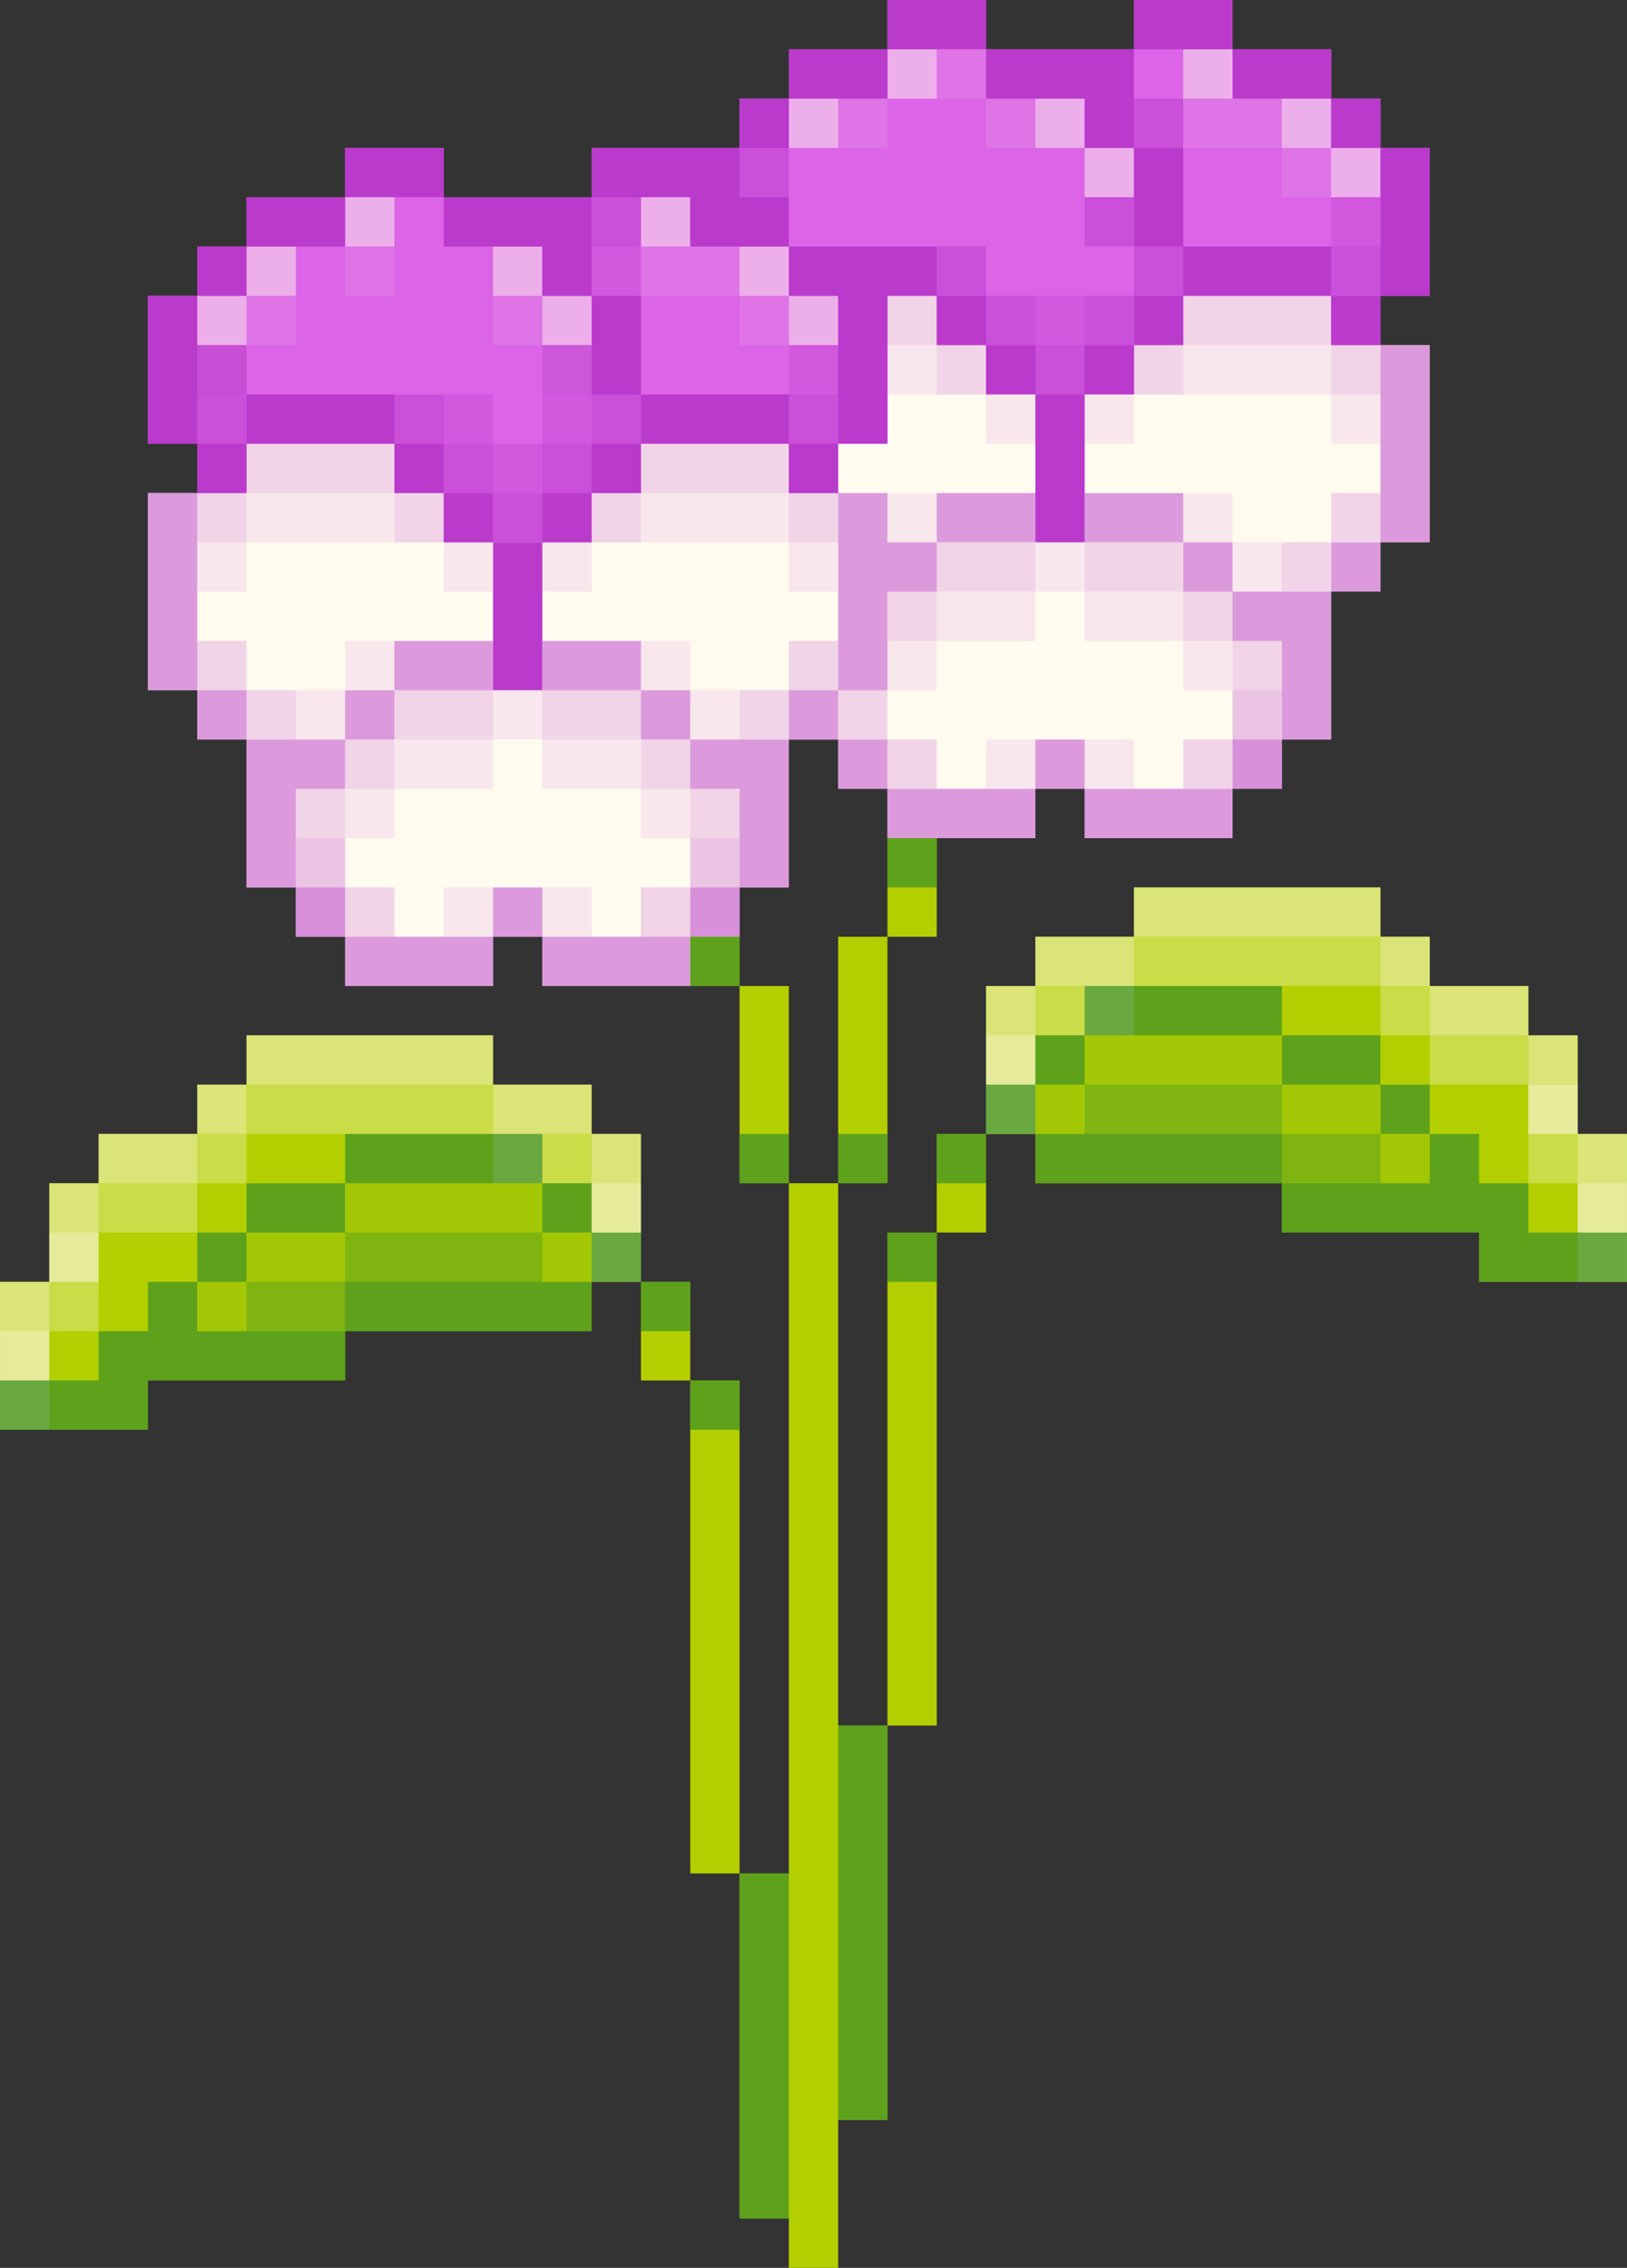
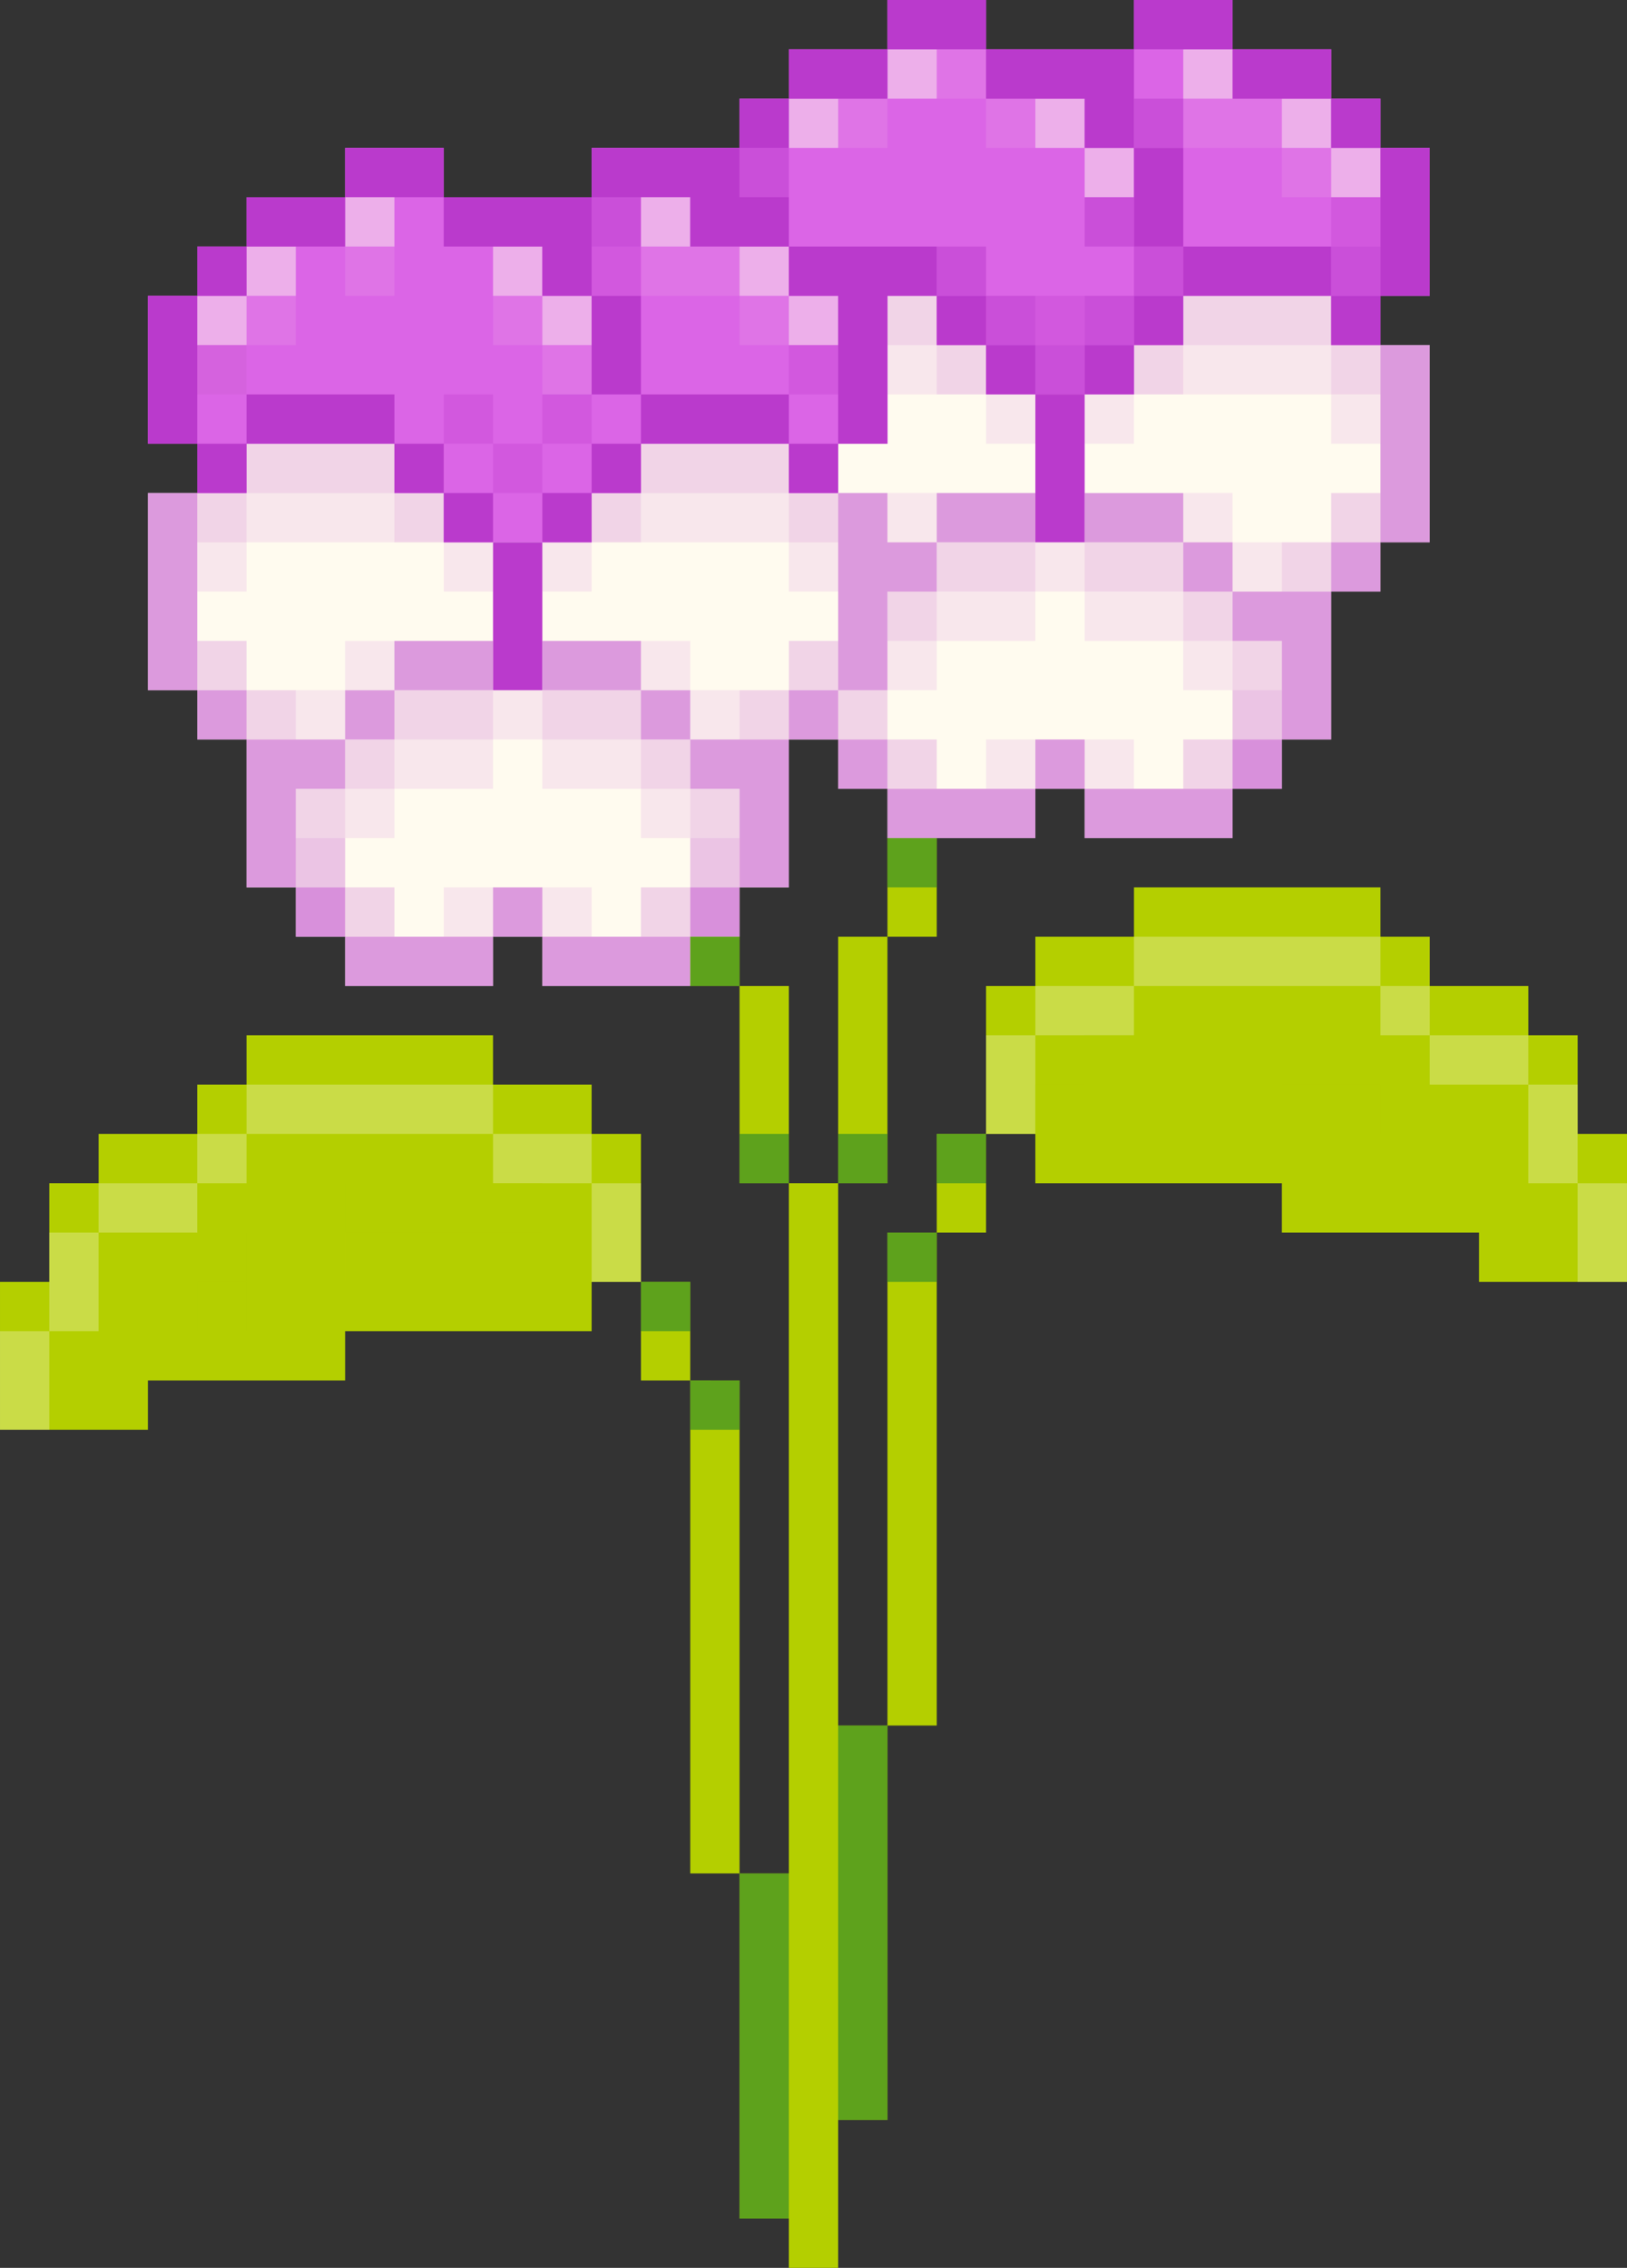
<svg xmlns="http://www.w3.org/2000/svg" height="500.0" preserveAspectRatio="xMidYMid meet" version="1.0" viewBox="0.0 0.0 358.7 500.0" width="358.7" zoomAndPan="magnify">
  <rect x="0.0" y="0.0" width="358.7" height="500.0" fill="#333333" stroke="none" />
  <g>
    <g id="change1_1">
      <path d="M358.698,250v10.87v10.87v10.87h-10.87H336.958h-10.87v-10.87 h-10.87h-10.87h-10.87h-10.87v-10.87h-10.87h-10.87h-10.87h-10.87h-10.87V250 H217.393v-10.87v-10.87v-10.87h10.87v-10.87h10.87h10.87v-10.87h10.87h10.87 h10.87h10.87h10.87v10.87h10.87v10.87h10.87h10.87v10.87h10.87v10.87V250 H358.698z M206.524,260.87v10.87h10.87v-10.87V250h-10.87V260.87z M195.654,282.609 v10.87v10.87v10.87v10.87v10.87v10.87v10.87v10.87v10.87h10.87v-10.87 v-10.87v-10.87v-10.87v-10.87v-10.87v-10.87v-10.87v-10.87v-10.87h-10.87 V282.609z M206.524,195.652v-20.559l-10.87,9.689v10.87v10.87h10.87V195.652z M195.654,250v-10.87v-10.87v-10.87v-10.87h-10.87v10.87v10.87v10.87V250v10.87 h10.87V250z M184.784,369.565v-10.87v-10.87v-10.87v-10.87v-10.87v-10.87v-10.87 v-10.87v-10.87v-10.87h-10.87v10.87v10.87v10.87v10.87v10.87v10.87v10.87 v10.87v10.87v10.87v10.87v10.87v10.87v10.87h-10.87v10.87v10.87v10.87 v10.87v10.87v10.87v10.87h10.87V500h10.87v-10.87v-10.87v-10.87h10.87 v-10.87v-10.87v-10.87v-10.87v-10.87v-10.87v-10.87v-10.87h-10.87V369.565z M173.915,239.13v-10.87v-10.87h-10.87v10.87v10.87V250v10.87h10.87V250V239.13z M163.045,391.304v-10.87v-10.87v-10.87v-10.87v-10.87v-10.87v-10.87v-10.87 H152.176v10.87v10.87v10.87v10.87v10.87v10.87v10.87v10.87v10.87v10.87 h10.87v-10.87V391.304z M146.741,198.544l5.435,18.847h10.87v-10.87 L146.741,198.544z M152.176,282.609h-10.87v10.87v10.87h10.87v-10.87V282.609z M141.306,260.87V250h-10.87v-10.87h-10.87h-10.87v-10.87H97.828H86.958H76.089 H65.219H54.35v10.87H43.48V250H32.611h-10.87v10.87h-10.87v10.87v10.87H0.002 v10.87v10.87v10.87h10.87h10.87h10.87v-10.87h10.87h10.87h10.87h10.87 v-10.87h10.87h10.87h10.87h10.87h10.87v-10.87h10.87v-10.87V260.87z" fill="#B4CF00" />
    </g>
    <g id="change2_1">
      <path d="M315.219,76.087v10.87V97.826v10.87v10.87h-10.87v10.87h-10.87 v10.87v10.87v10.87h-10.87v10.87h-10.87v10.87h-10.87h-10.87h-10.87 v-10.87h-10.87v10.87H217.393h-10.87h-10.87v-10.87h-10.87v-10.87h-10.87 v10.87v10.87v10.87h-10.87v10.87H152.176v10.87h-10.87h-10.87h-10.87v-10.87 h-10.87v10.87H97.828H86.958H76.089v-10.87H65.219v-10.87H54.35V184.783v-10.87 v-10.87H43.48v-10.87H32.611v-10.87v-10.87v-10.87v-10.87h10.87l5.433-32.609 l239.132-36.516l16.304,36.516H315.219z" fill="#FFFBEF" />
    </g>
    <g id="change3_1">
      <path d="M315.219,32.609V43.478v10.87V65.217h-10.87v10.87h-10.87V65.217 h-10.87h-10.87h-10.87v10.87h-10.87v10.87h-10.87h-10.87H217.393V76.087 h-10.87V65.217h-10.87v10.87v10.87V97.826h-10.87v10.87h-10.87V97.826h-10.87 H152.176h-10.87v10.87h-10.87v10.87h-10.87h-10.87H97.828v-10.87H86.958V97.826 H76.089H65.219H54.35v10.87H43.48V97.826H32.611V86.957V76.087V65.217h10.87 V54.348h10.87V43.478h10.87h10.87V32.609h10.87h10.87V43.478h10.87h10.87 h10.87V32.609h10.87h10.87h10.87V21.739h10.87V10.87h10.87h10.87V0h10.87 h10.87v10.87h10.87h10.87h10.87V0h10.87h10.87v10.87h10.87h10.87V21.739 h10.87v10.87H315.219z" fill="#DB65E6" />
    </g>
    <g id="change2_2">
-       <path d="M358.696,250.001v10.87v10.87h-10.87V260.871v-10.87 H358.696z M347.826,228.262h-10.87v10.87v10.87h10.87v-10.87V228.262z M326.087,217.392h-10.87v10.87h10.87h10.87v-10.87H326.087z M304.348,206.523 v10.87h10.87v-10.87H304.348z M293.478,195.653h-10.87h-10.87h-10.87H250v10.87 h10.87h10.87h10.87h10.87h10.87v-10.87H293.478z M228.261,206.523v10.87 h10.87H250v-10.87h-10.87H228.261z M217.391,228.262v10.87h10.87v-10.87v-10.87 h-10.87V228.262z M130.435,260.871v10.87h10.87V260.871v-10.87h-10.87V260.871z M119.565,239.132h-10.87v10.87h10.87h10.87v-10.87H119.565z M97.826,228.262 H86.957H76.087H65.217H54.348v10.87H65.217h10.87h10.87H97.826h10.87v-10.87 H97.826z M43.478,250.001h10.87v-10.87H43.478V250.001z M21.739,250.001v10.87h10.87 H43.478v-10.87H32.609H21.739z M10.87,271.74v10.87H21.739v-10.87V260.871H10.87 V271.74z M0,293.479v10.87h10.87v-10.87v-10.87H0V293.479z" fill="#FFFBEF" opacity=".5" />
-     </g>
+       </g>
    <g id="change2_3">
      <path d="M358.696,260.871v10.87v10.87h-10.87v-10.87V260.871 H358.696z M347.826,239.132h-10.87v10.87v10.87h10.87v-10.87V239.132z M326.087,228.262h-10.87v10.87h10.87h10.87v-10.87H326.087z M304.348,217.392 v10.87h10.87v-10.87H304.348z M293.478,206.523h-10.87h-10.87h-10.87H250v10.87 h10.87h10.87h10.87h10.87h10.87v-10.87H293.478z M228.261,217.392v10.87 h10.87H250v-10.87h-10.87H228.261z M217.391,239.132v10.87h10.87v-10.87v-10.87 h-10.87V239.132z M130.435,271.74v10.87h10.87v-10.87V260.871h-10.87V271.74z M119.565,250.001h-10.87v10.87h10.87h10.87v-10.87H119.565z M97.826,239.132 H86.957H76.087H65.217H54.348v10.87H65.217h10.87h10.87H97.826h10.87v-10.87 H97.826z M43.478,260.871h10.87v-10.87H43.478V260.871z M21.739,260.871v10.87h10.87 H43.478V260.871H32.609H21.739z M10.87,282.61v10.87H21.739v-10.87v-10.87H10.87 V282.61z M0,304.349v10.87h10.87V304.349v-10.87H0V304.349z" fill="#FFFBEF" opacity=".3" />
    </g>
    <g id="change2_4">
      <path d="M304.35,32.609V43.478h-10.87V32.609H304.35z M282.611,21.739 v10.87h10.87V21.739H282.611z M260.871,21.739h10.87V10.87h-10.87V21.739z M239.132,43.478h10.87V32.609h-10.87V43.478z M228.263,21.739v10.87h10.87V21.739 H228.263z M195.654,21.739h10.87V10.87h-10.87V21.739z M173.915,76.087h10.87V65.217 h-10.87V76.087z M173.915,32.609h10.87V21.739h-10.87V32.609z M163.045,54.348V65.217 h10.87V54.348H163.045z M141.306,54.348h10.87V43.478h-10.87V54.348z M119.567,76.087h10.87V65.217h-10.87V76.087z M108.698,54.348V65.217h10.87V54.348 H108.698z M76.089,54.348h10.87V43.478H76.089V54.348z M54.35,65.217h10.87V54.348 H54.35V65.217z M43.48,76.087h10.87V65.217H43.48V76.087z" fill="#FFFBEF" opacity=".5" />
    </g>
    <g id="change2_5">
      <path d="M293.48,32.609V43.478h-10.87V32.609H293.48z M260.871,32.609 h21.739V21.739h-21.739V32.609z M217.393,21.739v10.87h10.87V21.739H217.393z M206.524,21.739h10.87V10.87h-10.87V21.739z M184.784,32.609h10.87V21.739h-10.87 V32.609z M163.045,65.217v10.87h10.87V65.217H163.045z M141.306,65.217h21.739V54.348 h-21.739V65.217z M119.567,86.957h10.87V76.087h-10.87V86.957z M108.698,65.217 v10.87h10.87V65.217H108.698z M76.089,65.217h10.87V54.348H76.089V65.217z M54.35,76.087h10.87V65.217H54.35V76.087z M43.48,86.957h10.87V76.087H43.48 V86.957z" fill="#FFFBEF" opacity=".1" />
    </g>
    <g id="change4_1">
      <path d="M315.219,76.087v10.87V97.826v10.87v10.87h-10.87 v-10.87V97.826V86.957V76.087H315.219z M293.48,130.435h10.87v-10.87h-10.87 V130.435z M271.741,173.913h10.87v-10.87h-10.87V173.913z M271.741,130.435v10.87 h10.87v10.87v10.87h10.87v-10.87v-10.87v-10.87h-10.87H271.741z M260.871,119.565v10.87h10.87v-10.87H260.871z M250.002,173.913h-10.87v10.87 h10.87h10.87h10.87v-10.87h-10.87H250.002z M250.002,108.696h-10.87v10.87 h10.87h10.87v-10.87H250.002z M228.263,163.043v10.87h10.87v-10.87H228.263z M228.263,119.565v-10.87H217.393h-10.87v10.87h10.87H228.263z M206.524,173.913 h-10.87v10.87h10.87h10.87h10.87v-10.87H217.393H206.524z M184.784,163.043 v10.87h10.87v-10.87H184.784z M195.654,141.304v-10.87h10.87v-10.87h-10.87 v-10.87h-10.87v10.87v10.87v10.87v10.87h10.87V141.304z M173.915,152.174 v10.87h10.87v-10.87H173.915z M152.176,206.522h10.87v-10.87H152.176V206.522z M152.176,163.043v10.87h10.87v10.87v10.87h10.87V184.783v-10.87v-10.87h-10.87 H152.176z M141.306,152.174v10.87h10.87v-10.87H141.306z M130.437,141.304h-10.87 v10.87h10.87h10.87v-10.87H130.437z M130.437,206.522h-10.87v10.87h10.87 h10.87h10.87v-10.87h-10.87H130.437z M108.698,195.652v10.87h10.87v-10.87 H108.698z M108.698,152.174v-10.87H97.828H86.958v10.87h10.87H108.698z M86.958,206.522H76.089v10.87h10.87h10.87h10.87v-10.87H97.828H86.958z M86.958,152.174H76.089v10.87h10.87V152.174z M65.219,195.652v10.87h10.87 v-10.87H65.219z M65.219,173.913h10.87v-10.87H65.219H54.35v10.87v10.87v10.87 h10.87V184.783V173.913z M43.48,152.174v10.87h10.87v-10.87H43.48z M43.48,130.435v-10.87v-10.87H32.611v10.87v10.87v10.87v10.87h10.87v-10.87 V130.435z" fill="#BA3ACC" opacity=".5" />
    </g>
    <g id="change4_2">
      <path d="M315.219,32.609V43.478v10.87V65.217h-10.87V54.348V43.478V32.609 H315.219z M293.48,76.087h10.87V65.217h-10.87V76.087z M304.35,32.609V21.739h-10.87 v10.87H304.35z M282.611,54.348h-10.87h-10.87V65.217h10.87h10.87h10.87V54.348 H282.611z M282.611,21.739h10.87V10.87h-10.87h-10.87V21.739H282.611z M271.741,10.87 V0h-10.87h-10.87v10.87h10.87H271.741z M250.002,76.087h10.87V65.217h-10.87 V76.087z M250.002,54.348h10.87V43.478V32.609h-10.87V43.478V54.348z M239.132,86.957 h10.87V76.087h-10.87V86.957z M217.393,76.087v10.87h10.87V76.087H217.393z M228.263,21.739h10.87v10.87h10.87V21.739V10.87h-10.87h-10.87H217.393V21.739 H228.263z M206.524,65.217v10.87h10.87V65.217H206.524z M217.393,10.87V0h-10.87 h-10.87v10.87h10.87H217.393z M195.654,54.348h-10.87h-10.87V65.217h10.87v10.87 v10.87V97.826h10.87V86.957V76.087V65.217h10.87V54.348H195.654z M195.654,21.739 V10.87h-10.87h-10.87V21.739h10.87H195.654z M173.915,108.696h10.87V97.826h-10.87 V108.696z M163.045,86.957H152.176h-10.87V97.826h10.87h10.87h10.87V86.957H163.045 z M173.915,21.739h-10.87v10.87h10.87V21.739z M152.176,43.478v10.87h10.87h10.87 V43.478h-10.87V32.609H152.176h-10.87h-10.87V43.478h10.87H152.176z M130.437,86.957 h10.87V76.087V65.217h-10.87v10.87V86.957z M130.437,108.696h10.87V97.826h-10.87 V108.696z M119.567,119.565h10.87v-10.87h-10.87V119.565z M97.828,108.696v10.87 h10.87v-10.87H97.828z M108.698,54.348h10.87V65.217h10.87V54.348V43.478h-10.87 h-10.87H97.828v10.87H108.698z M86.958,97.826v10.87h10.87V97.826H86.958z M97.828,43.478V32.609H86.958H76.089V43.478h10.87H97.828z M76.089,86.957H65.219 H54.35V97.826h10.87h10.87h10.87V86.957H76.089z M76.089,54.348V43.478H65.219 H54.35v10.87h10.87H76.089z M43.48,108.696h10.87V97.826H43.48V108.696z M54.35,54.348H43.48V65.217h10.87V54.348z M43.48,76.087V65.217H32.611v10.87 v10.87V97.826h10.87V86.957V76.087z" fill="#BA3ACC" />
    </g>
    <g id="change4_3">
      <path d="M293.48,108.696h10.87v10.87h-10.87V108.696z M293.48,76.087v10.87h10.87V76.087H293.48z M282.611,130.435h10.87v-10.87 h-10.87V130.435z M173.915,141.304h10.87v10.87h-10.87V141.304z M163.045,163.043 h10.87v-10.87h-10.87V163.043z M54.35,152.174H43.48v-10.87h10.87V152.174z M65.219,152.174H54.35v10.87h10.87V152.174z M260.871,76.087h32.609V65.217 h-32.609V76.087z M250.002,86.957h10.87V76.087h-10.87V86.957z M206.524,86.957 h10.87V76.087h-10.87V86.957z M195.654,65.217v10.87h10.87V65.217H195.654z M173.915,119.565h10.87v-10.87h-10.87V119.565z M141.306,108.696h32.607V97.826 h-32.607V108.696z M130.437,119.565h10.87v-10.87h-10.87V119.565z M86.958,163.043 h21.739v-10.87H86.958V163.043z M76.089,173.913h10.87v-10.87H76.089V173.913z M65.219,195.652h10.87v-21.739H65.219V195.652z M119.567,163.043h21.739v-10.87 h-21.739V163.043z M141.306,173.913h10.87v-10.87h-10.87V173.913z M76.089,206.522 h10.87v-10.87H76.089V206.522z M141.306,206.522h10.87v-10.87h-10.87V206.522z M152.176,195.652h10.87v-21.739H152.176V195.652z M206.524,130.435h21.739v-10.87 h-21.739V130.435z M195.654,141.304h10.87v-10.87h-10.87V141.304z M184.784,163.043 h10.87v-10.87h-10.87V163.043z M239.132,130.435h21.739v-10.87h-21.739V130.435z M260.871,141.304h10.87v-10.87h-10.87V141.304z M195.654,173.913h10.87v-10.87 h-10.87V173.913z M260.871,173.913h10.87v-10.87h-10.87V173.913z M271.741,163.043 h10.87v-21.739h-10.87V163.043z M86.958,119.565h10.87v-10.87H86.958V119.565z M54.35,108.696h32.609V97.826H54.35V108.696z M43.48,119.565h10.87v-10.87 H43.48V119.565z" fill="#BA3ACC" opacity=".2" />
    </g>
    <g id="change4_4">
      <path d="M293.48,86.957V97.826h10.87V86.957H293.48z M260.871,86.957h32.609V76.087h-32.609V86.957z M239.132,97.826h10.87V86.957 h-10.87V97.826z M217.393,97.826h10.87V86.957H217.393V97.826z M195.654,76.087v10.87 h10.87V76.087H195.654z M173.915,130.435h10.87v-10.87h-10.87V130.435z M141.306,119.565h32.607v-10.87h-32.607V119.565z M119.567,130.435h10.87v-10.87 h-10.87V130.435z M86.958,173.913h21.739v-10.87H86.958V173.913z M76.089,184.783 h10.87v-10.87H76.089V184.783z M65.219,206.522h10.87V184.783H65.219V206.522z M119.567,173.913h21.739v-10.87h-21.739V173.913z M141.306,184.783h10.87v-10.87 h-10.87V184.783z M119.567,206.523h10.87v-10.87h-10.87V206.523z M239.132,173.913 h10.87v-10.87h-10.87V173.913z M217.393,173.913h10.87v-10.87H217.393V173.913z M271.739,130.435h10.87v-10.87h-10.87V130.435z M260.871,119.565h10.87v-10.87 h-10.87V119.565z M195.654,119.565h10.87v-10.87h-10.87V119.565z M97.828,206.523 h10.87v-10.87H97.828V206.523z M76.089,152.174h10.87v-10.87H76.089V152.174z M141.306,152.174h10.87v-10.87h-10.87V152.174z M65.219,163.043h10.87v-10.87 H65.219V163.043z M152.176,163.043h10.87v-10.87H152.176V163.043z M152.176,206.522 h10.87V184.783H152.176V206.522z M206.524,141.304h21.739v-10.87h-21.739V141.304z M195.654,152.174h10.87v-10.87h-10.87V152.174z M239.132,141.304h21.739v-10.87 h-21.739V141.304z M260.871,152.174h10.87v-10.87h-10.87V152.174z M228.263,130.435 h10.87v-10.87h-10.87V130.435z M108.698,163.043h10.87v-10.87h-10.87V163.043z M271.741,173.913h10.87v-21.739h-10.87V173.913z M97.828,130.435h10.87v-10.87 H97.828V130.435z M54.35,119.565h32.609v-10.87H54.35V119.565z M43.48,130.435 h10.87v-10.87H43.48V130.435z" fill="#BA3ACC" opacity=".1" />
    </g>
    <g id="change4_5">
      <path d="M228.263,97.826v10.87v10.87h10.87v-10.87V97.826V86.957h-10.87 V97.826z M108.698,130.435v10.87v10.87h10.87v-10.87v-10.87v-10.87h-10.87 V130.435z" fill="#BA3ACC" />
    </g>
    <g id="change5_1">
      <path d="M206.524,184.783v10.87h-10.87V184.783H206.524z M184.784,391.304v10.87v10.87v10.87v10.87v10.87v10.87v10.87h10.87v-10.87 v-10.87v-10.87v-10.87v-10.87v-10.87v-10.87v-10.87h-10.87V391.304z M184.784,260.87h10.87V250h-10.87V260.87z M163.045,423.913v10.87v10.87v10.87 v10.87v10.87v10.87h10.87v-10.87v-10.87v-10.87v-10.87v-10.87v-10.87 v-10.87h-10.87V423.913z M163.045,260.87h10.87V250h-10.87V260.87z M163.045,206.522H152.176v10.87h10.87V206.522z M163.043,304.349h-10.87v10.87 h10.87V304.349z M152.174,293.479v-10.87h-10.87v10.87H152.174z M195.652,282.61 h10.87v-10.87h-10.87V282.61z M206.522,260.871h10.87v-10.87h-10.87V260.871z" fill="#097738" opacity=".5" />
    </g>
    <g id="change4_6">
-       <path d="M108.698,97.826v10.87H97.828V97.826H108.698z M86.958,86.957V97.826h10.87V86.957H86.958z M108.698,119.565h10.87v-10.87 h-10.87V119.565z M43.48,86.957V97.826h10.87V86.957V76.087H43.48V86.957z M119.567,108.696h10.87V97.826h-10.87V108.696z M173.915,86.957V97.826h10.87 V86.957H173.915z M119.567,76.087v10.87h10.87V76.087H119.567z M130.437,97.826 h10.87V86.957h-10.87V97.826z" fill="#BA3ACC" opacity=".5" />
-     </g>
+       </g>
    <g id="change4_7">
      <path d="M108.698,86.957V97.826H97.828V86.957H108.698z M108.698,108.696h10.87V97.826h-10.87V108.696z M43.48,76.087v10.87h10.87 V76.087 M119.567,97.826h10.87V86.957h-10.87V97.826z M228.263,76.087h10.87V65.217 h-10.87V76.087z M304.35,54.348V43.478h-10.87v10.87H304.35z M184.784,86.957 V76.087h-10.87v10.87H184.784z M130.437,65.217h10.87V54.348h-10.87V65.217z" fill="#BA3ACC" opacity=".3" />
    </g>
    <g id="change4_8">
      <path d="M228.263,65.217v10.87H217.393V65.217H228.263z M206.524,54.348V65.217h10.87V54.348H206.524z M228.263,86.957h10.87V76.087 h-10.87V86.957z M239.132,76.087h10.87V65.217h-10.87V76.087z M163.045,43.478h10.87 V32.609h-10.87V43.478z M293.48,54.348V65.217h10.87V54.348H293.48z M250.002,32.609 h10.87V21.739h-10.87V32.609z M239.132,43.478v10.87h10.87V43.478H239.132z M250.002,65.217h10.87V54.348h-10.87V65.217z M130.437,54.348h10.87V43.478h-10.87 V54.348z" fill="#BA3ACC" opacity=".5" />
    </g>
    <g id="change5_2">
-       <path d="M130.435,271.74h10.87v10.87h-10.87v10.87h-10.87 h-10.87H97.826H86.957H76.087v10.87H65.217H54.348H43.478H32.609v10.87H21.739H0 V304.349h21.739v-10.87h10.87v-10.87H43.478v-10.87h10.87V260.871H65.217h10.87 v-10.87h32.609h10.87v10.87h10.87V271.74z M347.826,271.74h-10.87V260.871 h-10.87v-10.87h-10.87v-10.87h-10.87v-10.87h-10.87h-10.87v-10.87h-10.87 h-10.87H250h-10.87v10.87h-10.87v10.87h-10.87v10.87h10.87v10.87h10.87H250 h10.87h10.87h10.87v10.87h10.87h10.87h10.87h10.87v10.87h10.87h10.87 h10.87v-10.87H347.826z" fill="#097738" opacity=".5" />
-     </g>
+       </g>
    <g id="change1_2">
-       <path d="M119.565,271.74h10.87v10.87h-10.87h-10.87H97.826 H86.957H76.087v10.87H65.217H54.348H43.478v-10.87h10.87v-10.87H65.217h10.87 V260.871h10.87H97.826h10.87h10.87V271.74z M304.348,250.001v-10.87h-10.87 h-10.87v-10.87h-10.87h-10.87H250h-10.87v10.87h-10.87v10.87h10.87H250h10.87 h10.87h10.87v10.87h10.87h10.87h10.87v-10.87H304.348z" fill="#B4CF00" opacity=".4" />
-     </g>
+       </g>
    <g id="change1_3">
-       <path d="M65.217,271.74h10.87v10.87H65.217H54.348v-10.87H65.217z M119.565,282.61h10.87v-10.87h-10.87V282.61z M108.696,260.871H97.826H86.957 H76.087v10.87h10.87H97.826h10.87h10.87V260.871H108.696z M43.478,293.479h10.87 v-10.87H43.478V293.479z M304.348,250.001v10.87h10.87v-10.87H304.348z M228.261,250.001h10.87v-10.87h-10.87V250.001z M293.478,239.132h-10.87v10.87 h10.87h10.87v-10.87H293.478z M271.739,228.262h-10.87H250h-10.87v10.87H250h10.87 h10.87h10.87v-10.87H271.739z" fill="#B4CF00" opacity=".7" />
+       <path d="M65.217,271.74h10.87v10.87H65.217H54.348v-10.87H65.217z M119.565,282.61h10.87v-10.87h-10.87V282.61z M108.696,260.871H97.826H86.957 H76.087v10.87h10.87H97.826h10.87h10.87V260.871H108.696z M43.478,293.479h10.87 v-10.87H43.478V293.479z M304.348,250.001v10.87h10.87H304.348z M228.261,250.001h10.87v-10.87h-10.87V250.001z M293.478,239.132h-10.87v10.87 h10.87h10.87v-10.87H293.478z M271.739,228.262h-10.87H250h-10.87v10.87H250h10.87 h10.87h10.87v-10.87H271.739z" fill="#B4CF00" opacity=".7" />
    </g>
  </g>
</svg>